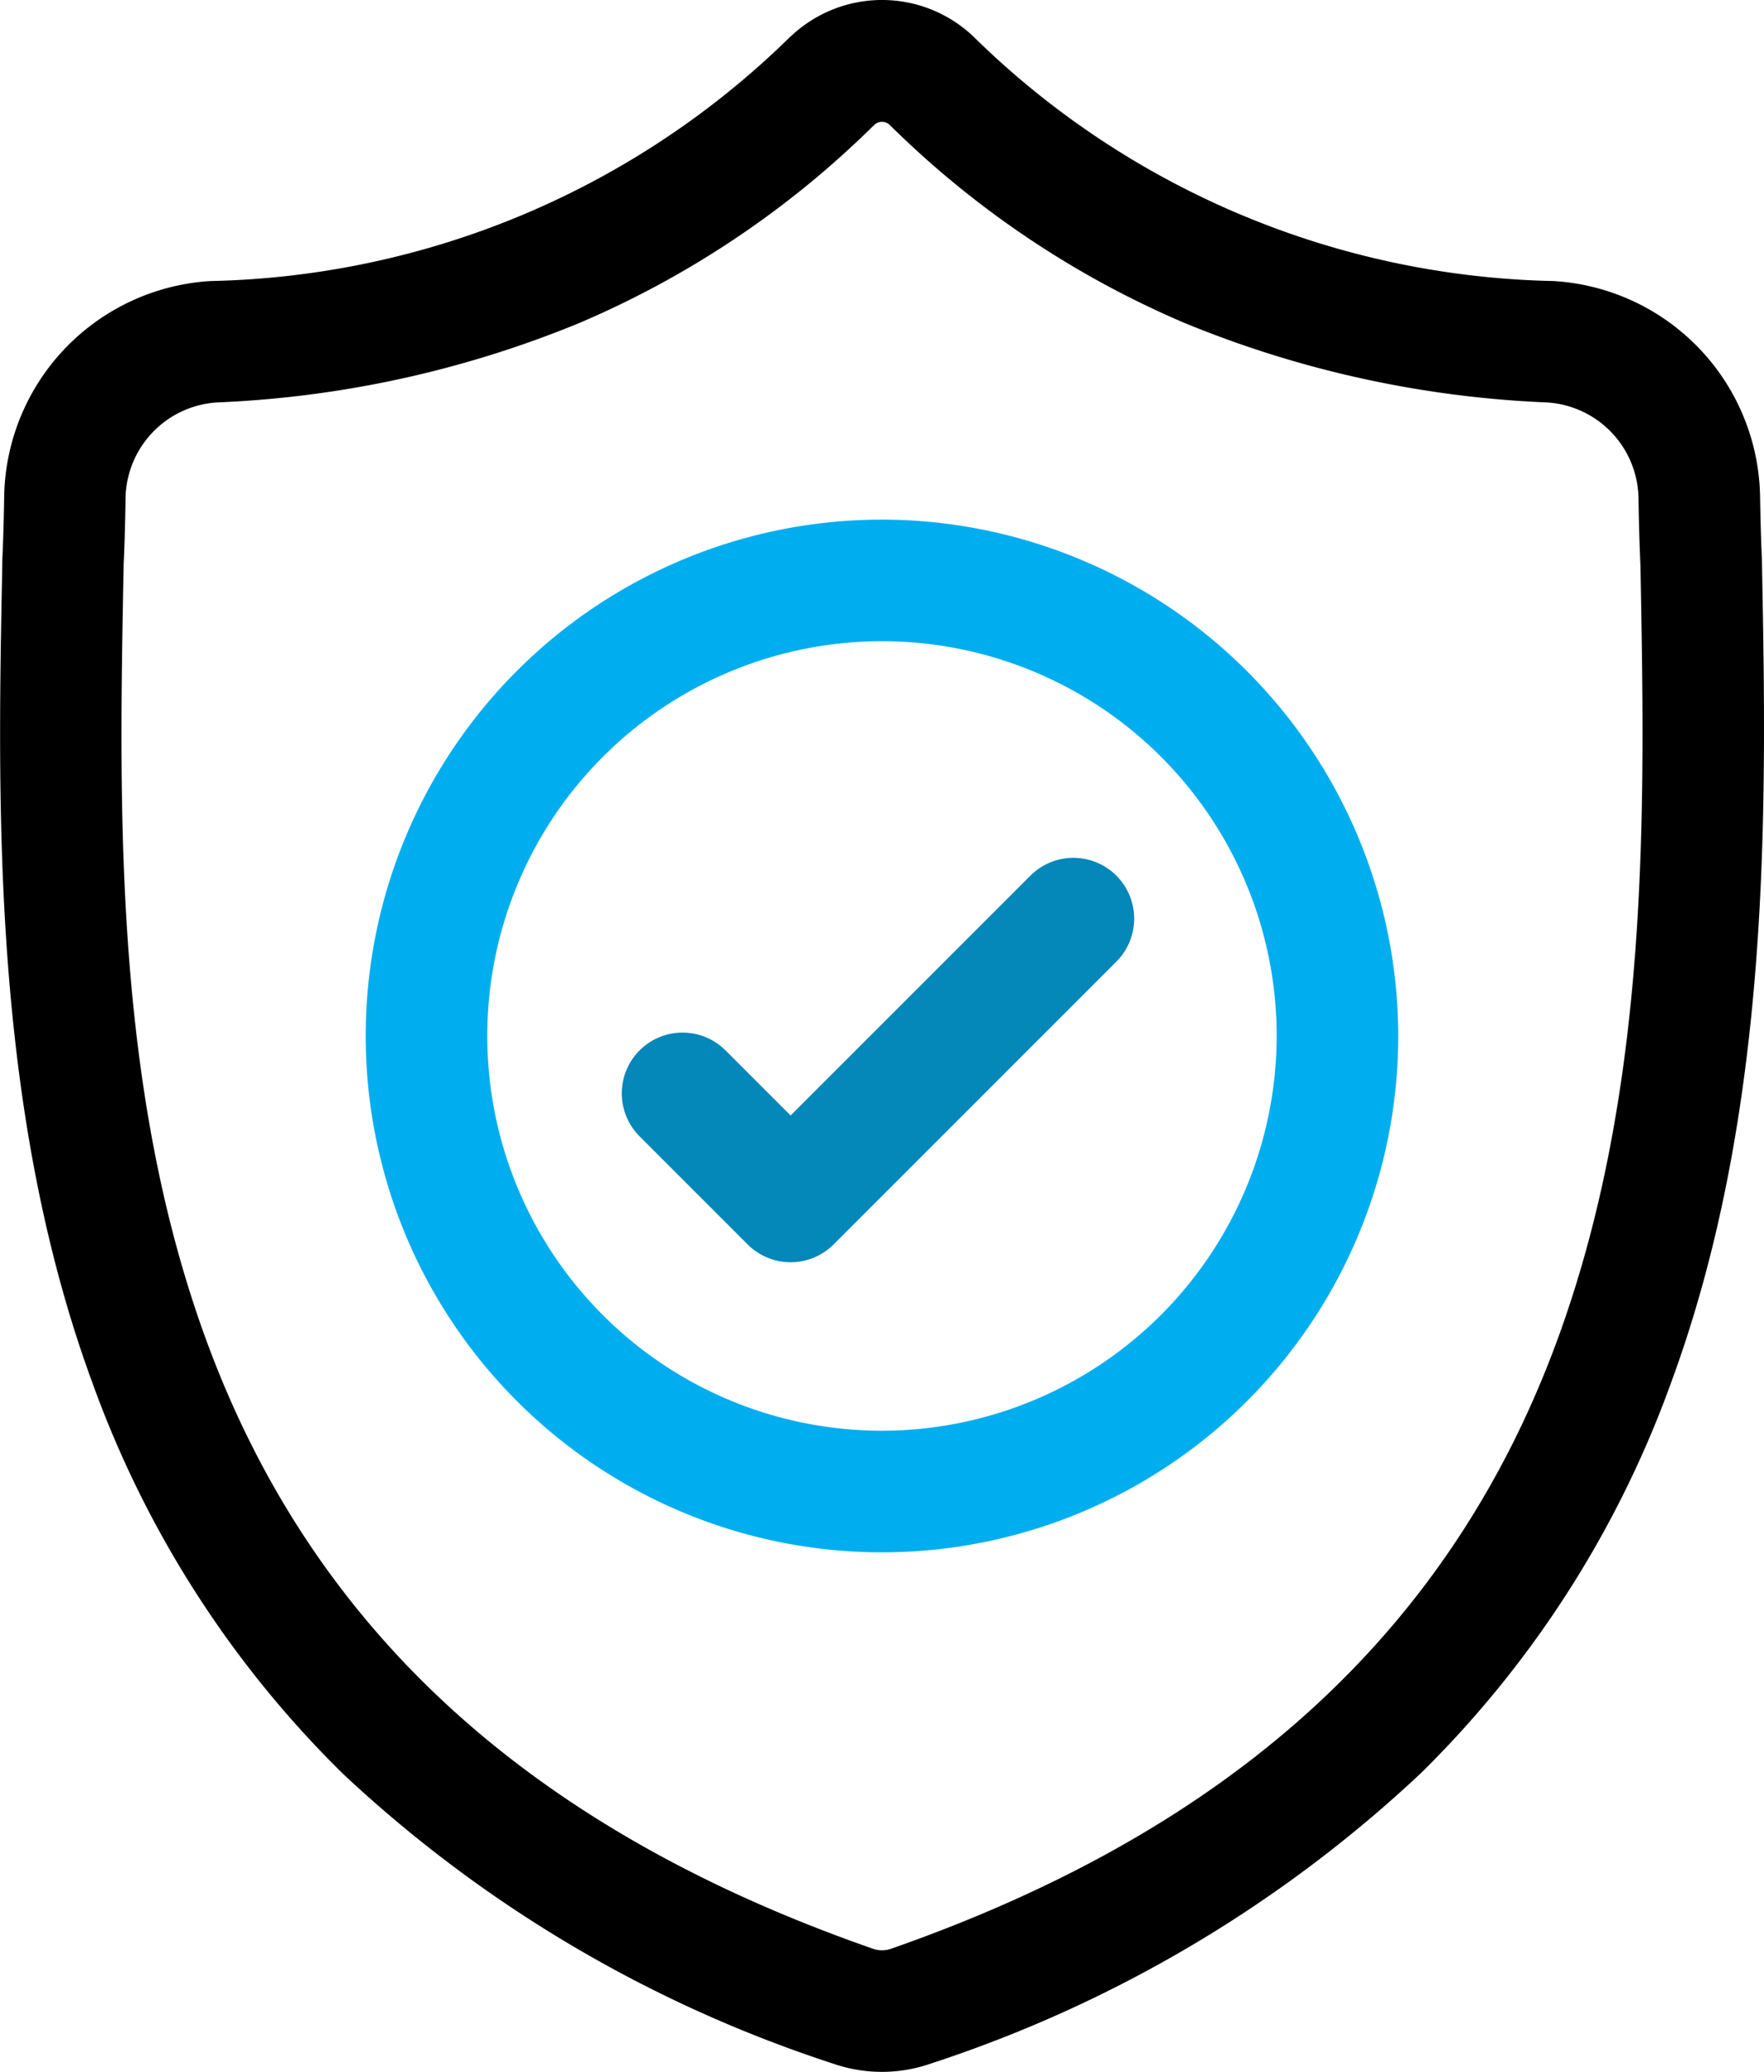
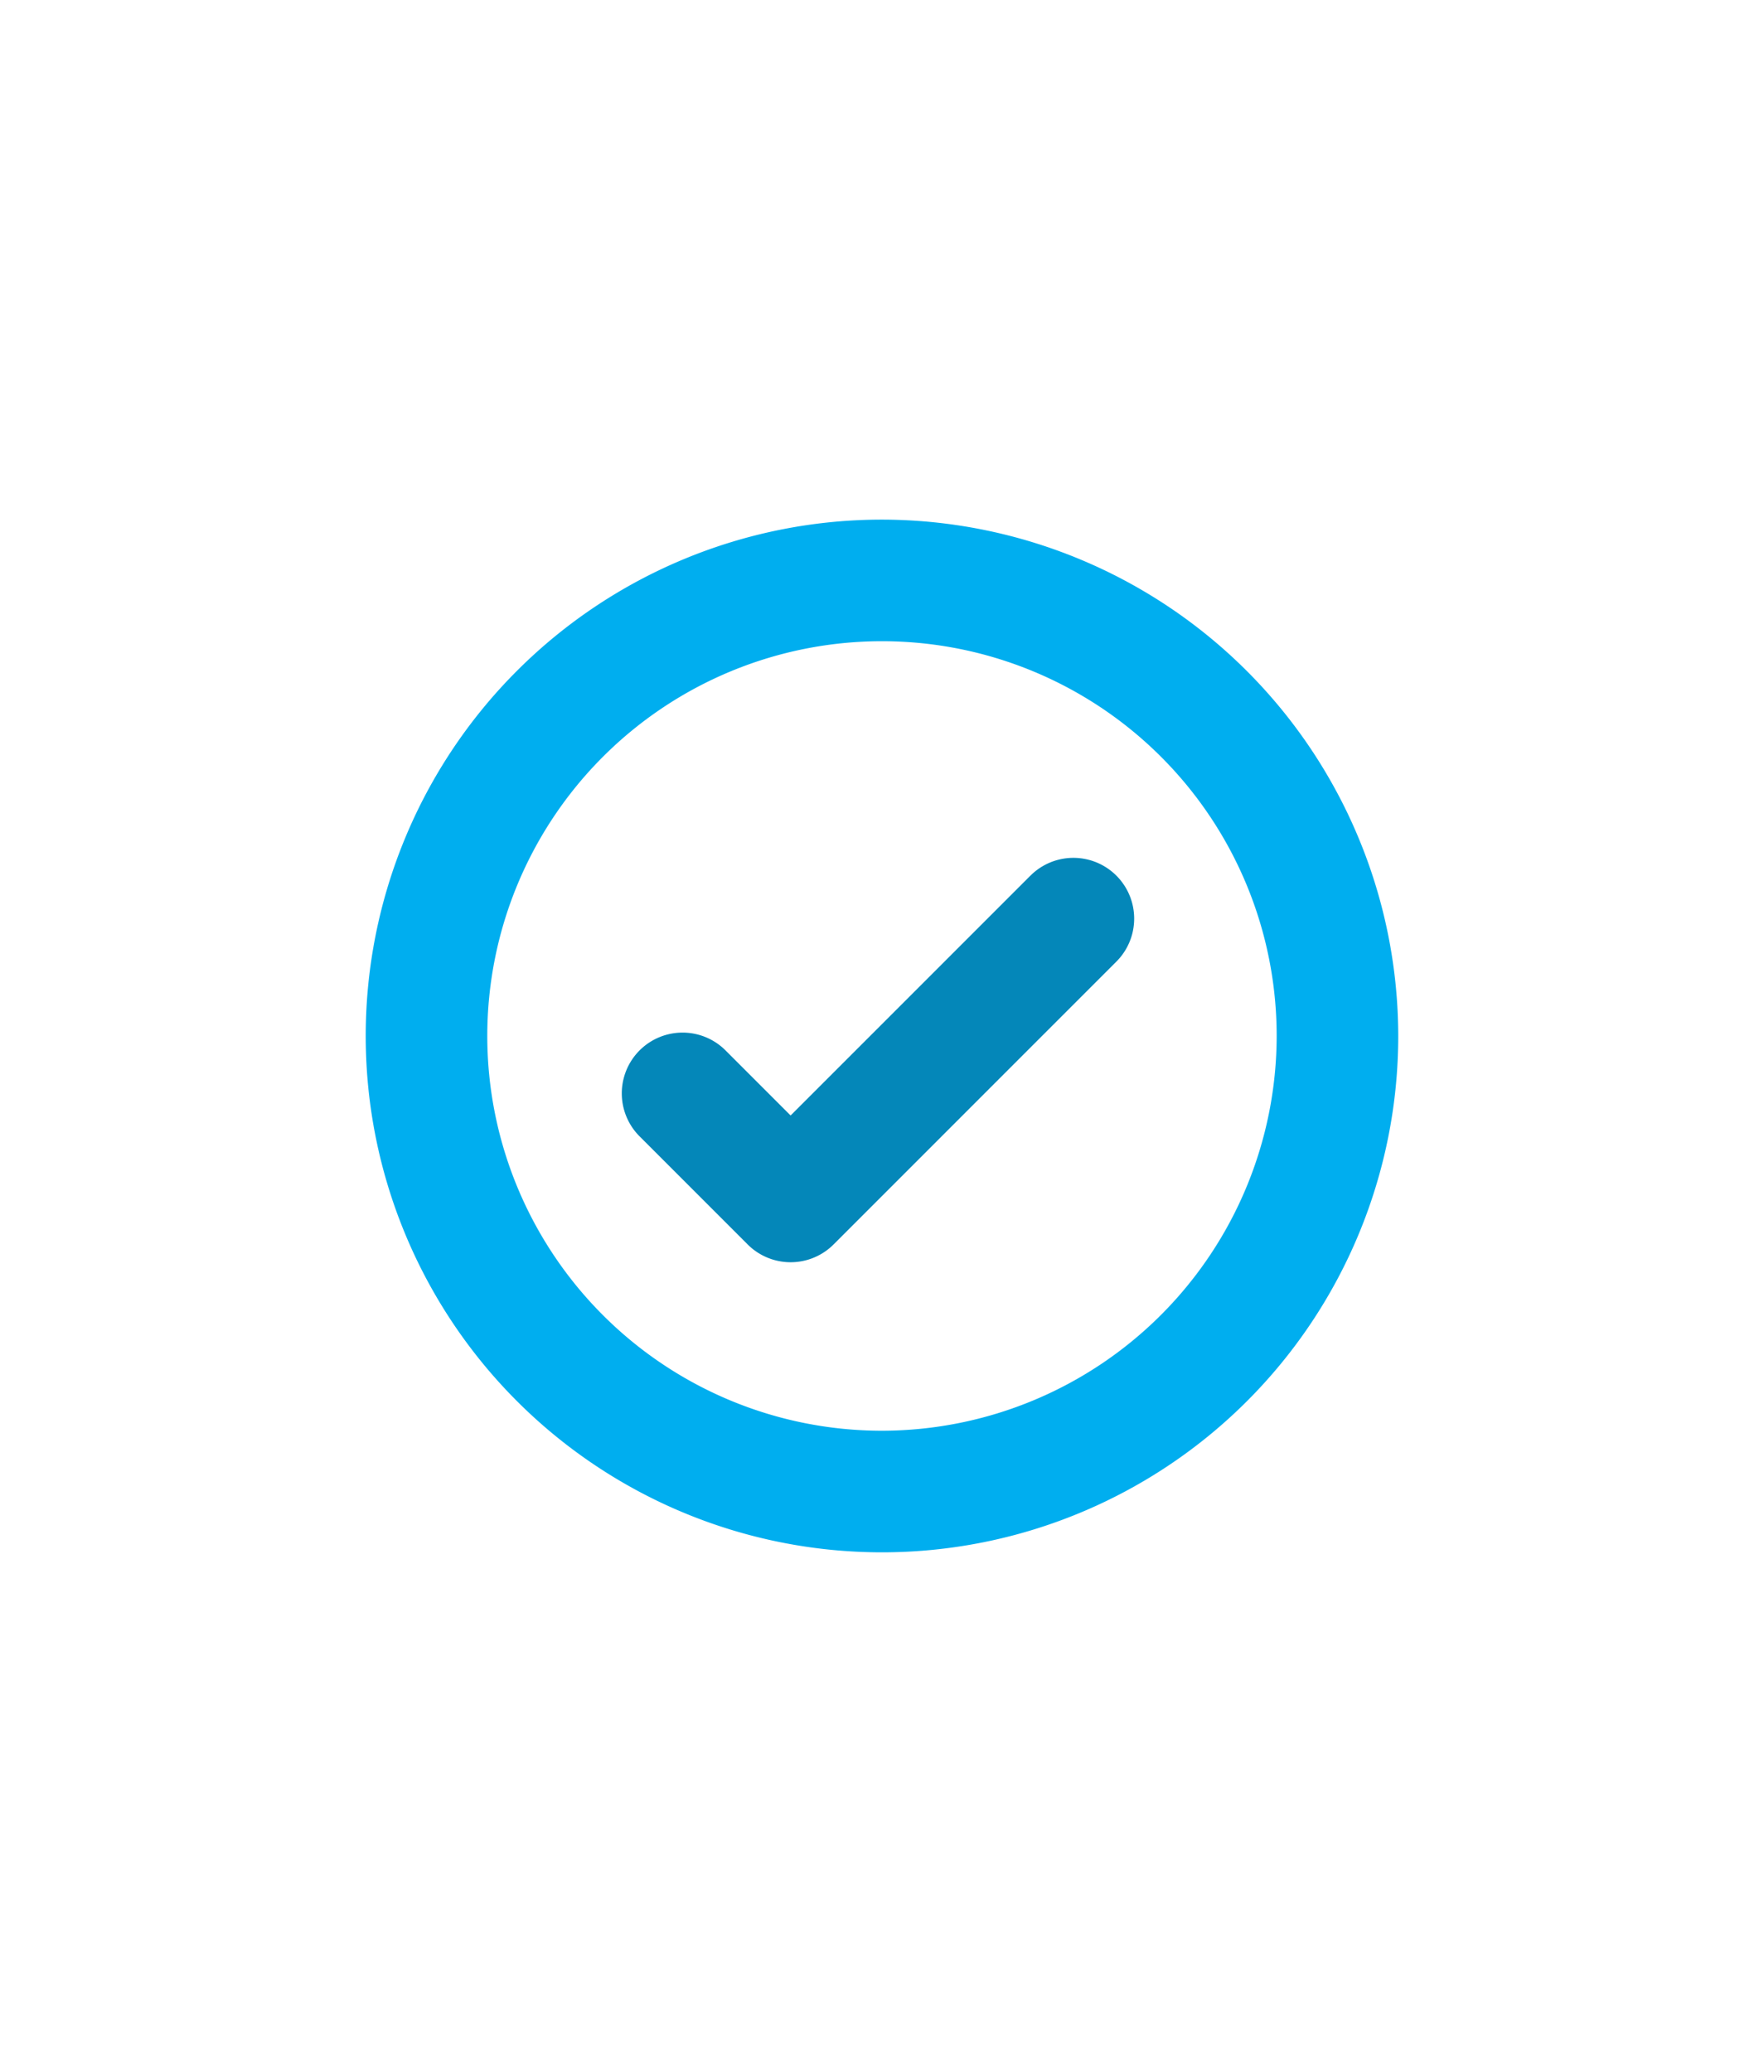
<svg xmlns="http://www.w3.org/2000/svg" width="42.181" height="49.534" viewBox="0 0 42.181 49.534">
  <defs>
    <style>.a{fill:#00aeef;}.b{fill:#0487b9;}</style>
  </defs>
  <g transform="translate(0 0.001)">
-     <path d="M42.132,13.439l0-.039c-.022-.476-.036-.979-.045-1.539a5.25,5.25,0,0,0-4.943-5.143A20.372,20.372,0,0,1,23.277.874L23.245.843a3.17,3.17,0,0,0-4.308,0L18.9.874A20.374,20.374,0,0,1,5.04,6.718,5.25,5.25,0,0,0,.1,11.861c-.008.556-.023,1.06-.045,1.539l0,.09C-.061,19.3-.2,26.525,2.219,33.085A24.944,24.944,0,0,0,8.2,42.406a31.305,31.305,0,0,0,11.711,6.927,3.621,3.621,0,0,0,.48.131,3.546,3.546,0,0,0,1.394,0,3.624,3.624,0,0,0,.482-.132,31.324,31.324,0,0,0,11.7-6.931,24.98,24.98,0,0,0,5.984-9.323C42.379,26.5,42.242,19.257,42.132,13.439ZM37.225,32.073c-2.55,6.914-7.756,11.663-15.915,14.516a.747.747,0,0,1-.092.025.653.653,0,0,1-.255,0,.735.735,0,0,1-.091-.025C12.7,43.741,7.495,38.995,4.947,32.08,2.718,26.033,2.844,19.4,2.956,13.545v-.033c.023-.5.038-1.03.046-1.609A2.333,2.333,0,0,1,5.2,9.62a25.5,25.5,0,0,0,8.656-1.9,22.645,22.645,0,0,0,7.054-4.739.268.268,0,0,1,.36,0,22.654,22.654,0,0,0,7.054,4.739,25.5,25.5,0,0,0,8.656,1.9,2.333,2.333,0,0,1,2.2,2.284c.009.582.024,1.109.046,1.608C39.337,19.373,39.46,26.013,37.225,32.073Zm0,0" transform="translate(0)" />
-     <path class="a" d="M102.743,128.41a12.345,12.345,0,1,0,12.345,12.345A12.359,12.359,0,0,0,102.743,128.41Zm0,21.783a9.438,9.438,0,1,1,9.438-9.438A9.449,9.449,0,0,1,102.743,150.193Zm0,0" transform="translate(-81.653 -115.988)" />
+     <path class="a" d="M102.743,128.41a12.345,12.345,0,1,0,12.345,12.345A12.359,12.359,0,0,0,102.743,128.41Zm0,21.783a9.438,9.438,0,1,1,9.438-9.438A9.449,9.449,0,0,1,102.743,150.193m0,0" transform="translate(-81.653 -115.988)" />
    <path class="b" d="M163.444,212.417l-5.734,5.734-1.556-1.556a1.453,1.453,0,0,0-2.055,2.055l2.584,2.584a1.453,1.453,0,0,0,2.055,0l6.762-6.762a1.453,1.453,0,0,0-2.055-2.055Zm0,0" transform="translate(-138.805 -191.483)" />
  </g>
</svg>